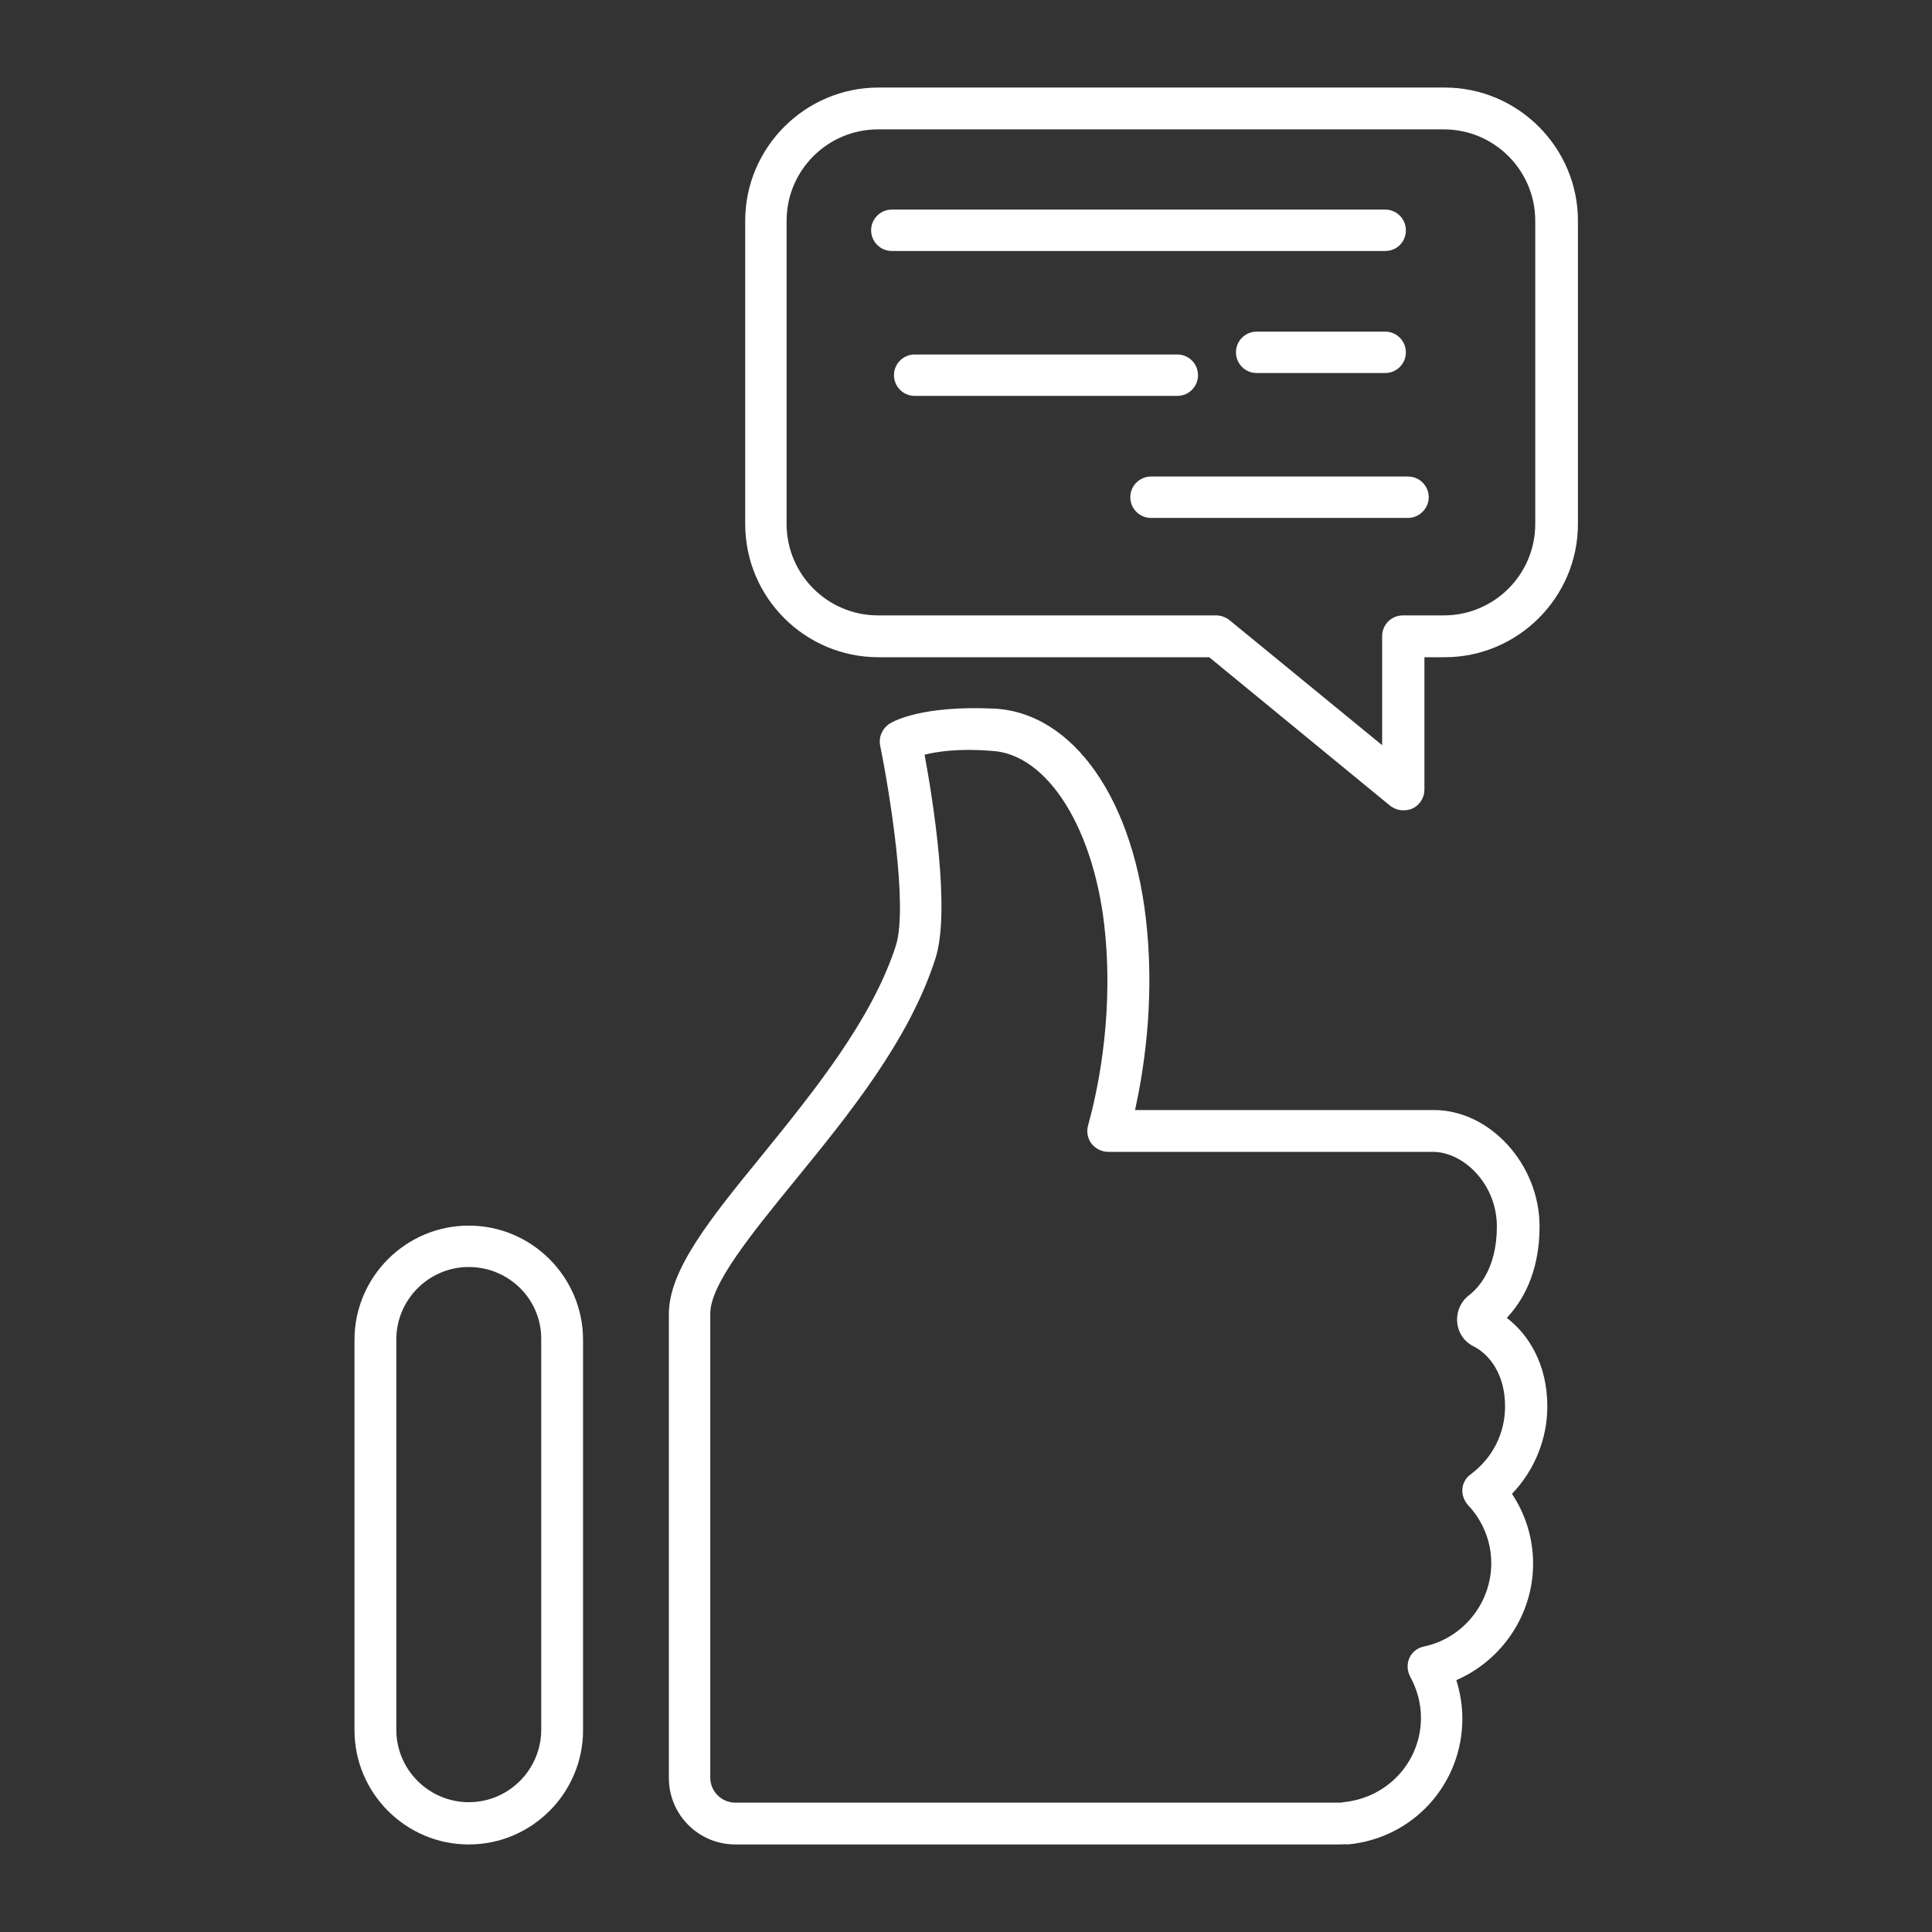
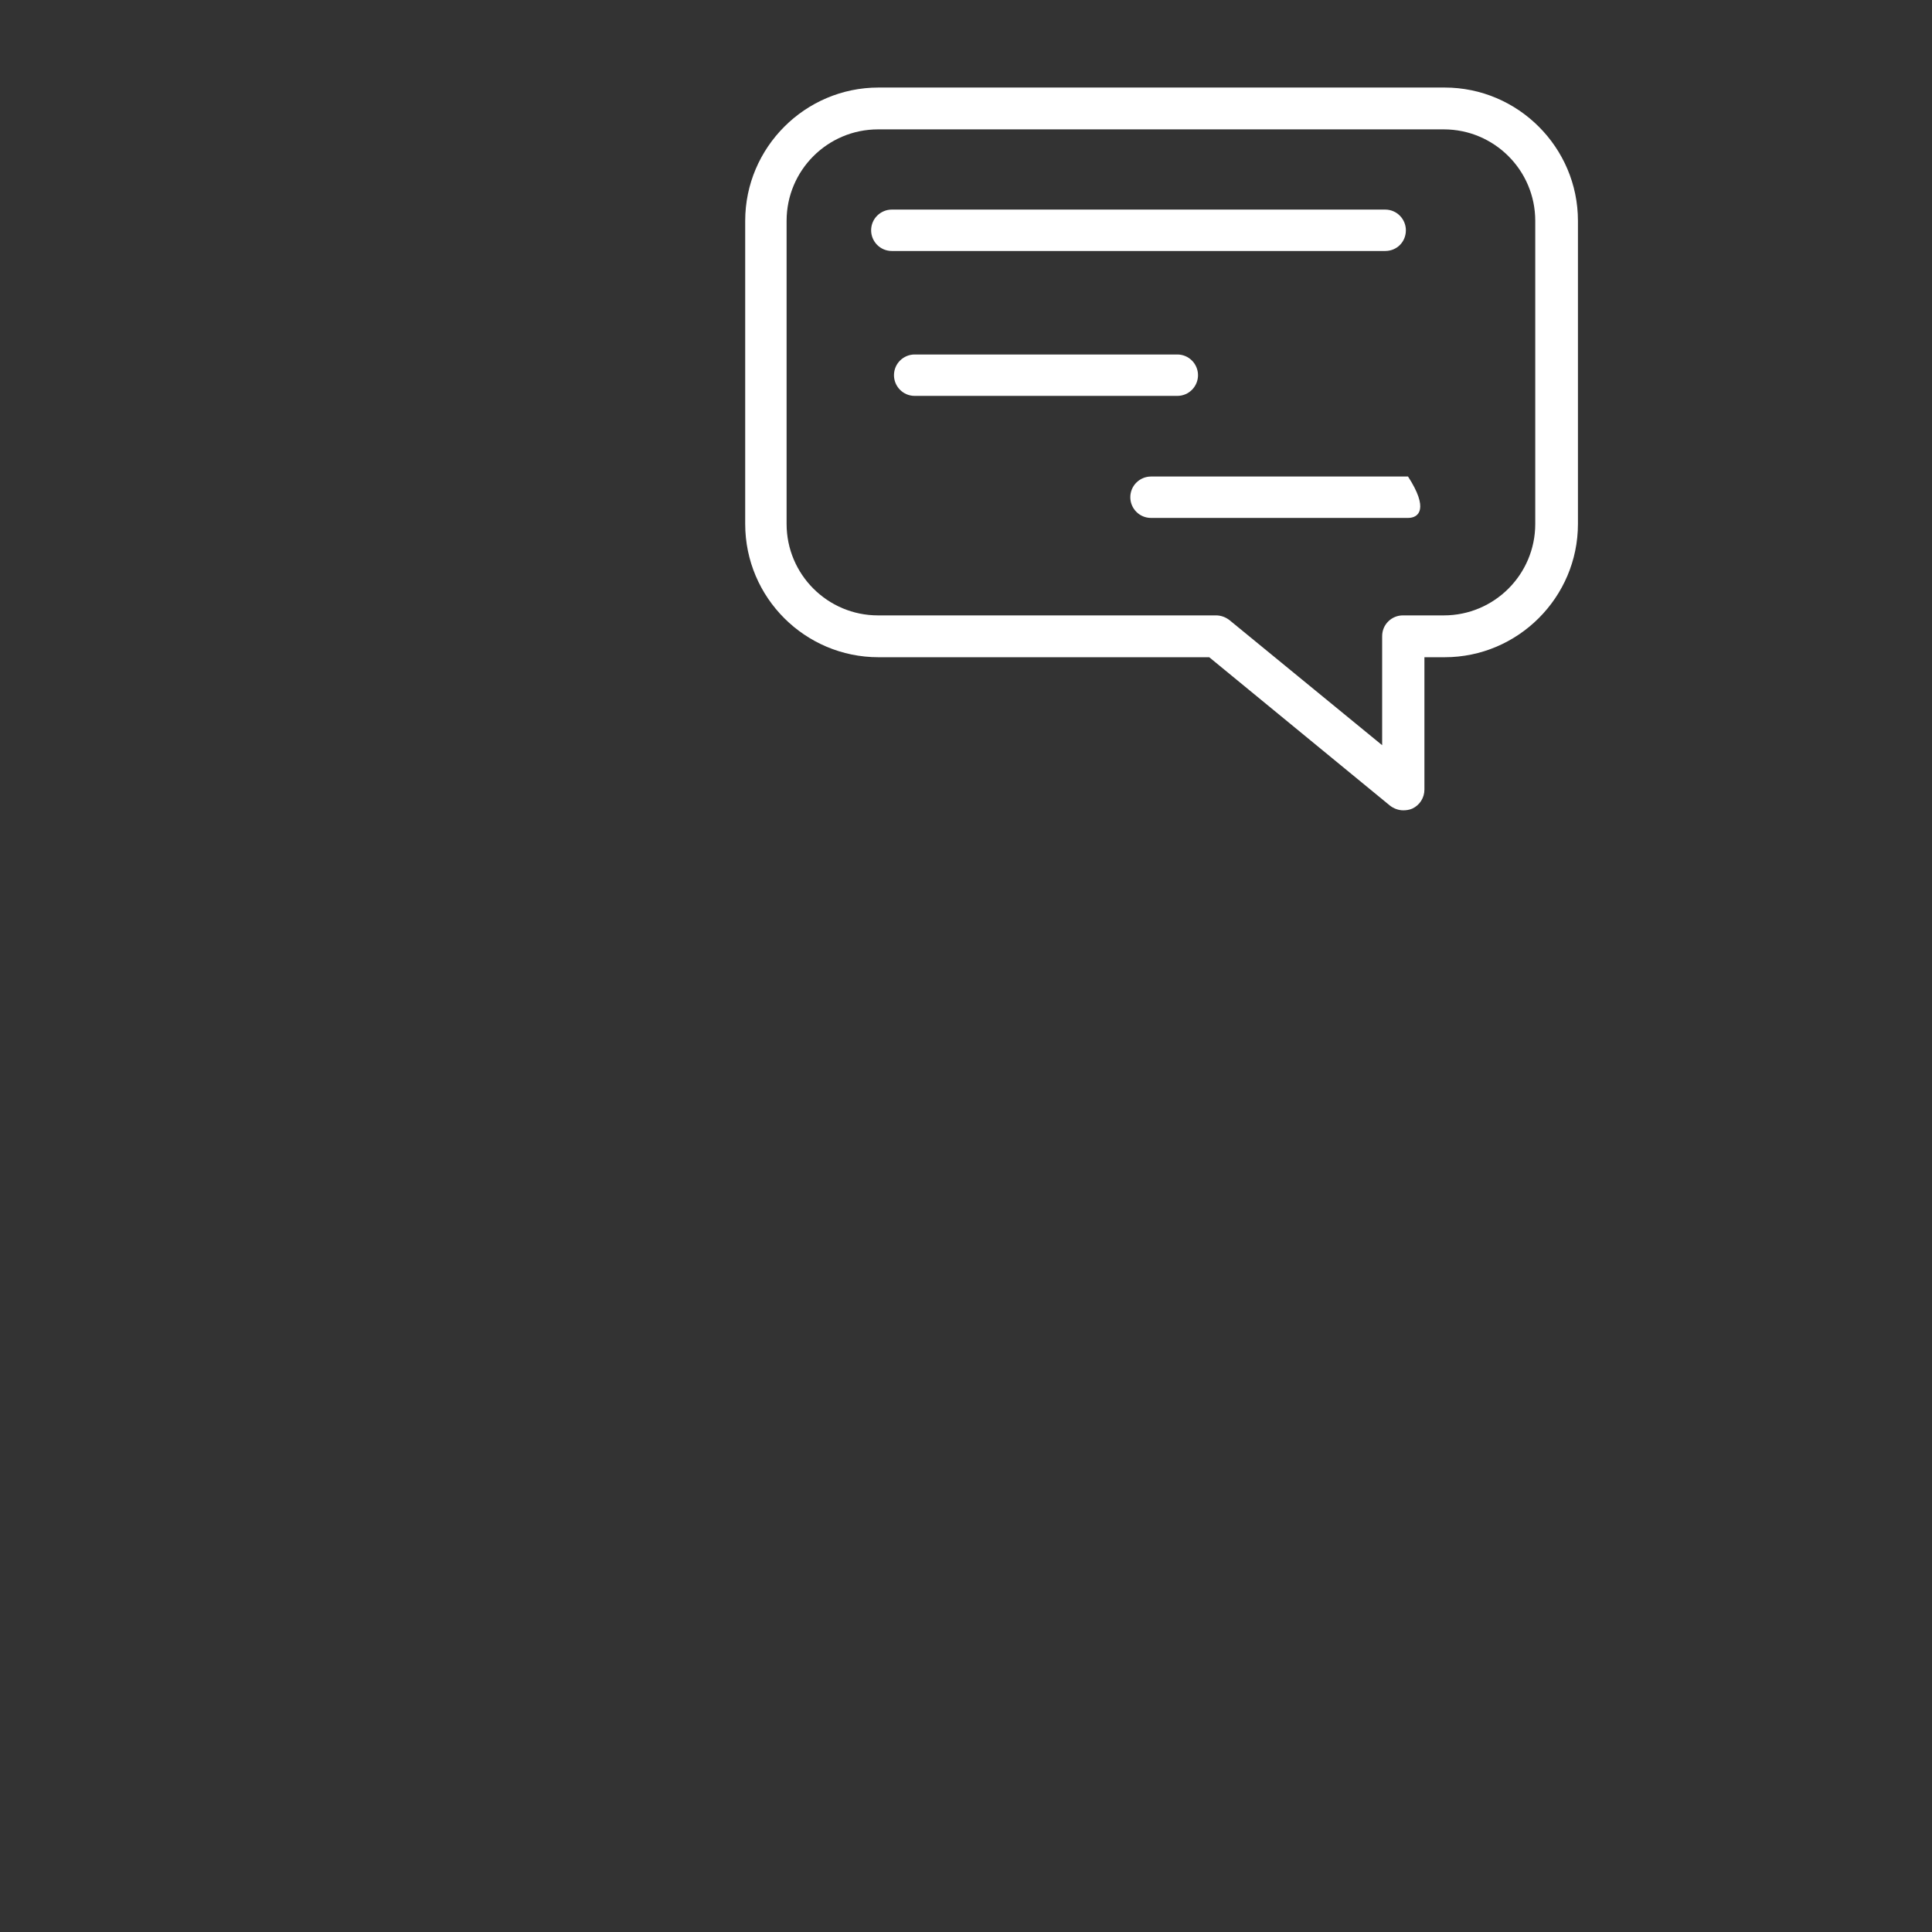
<svg xmlns="http://www.w3.org/2000/svg" version="1.1" id="icon" x="0px" y="0px" viewBox="0 0 448 448" style="enable-background:new 0 0 448 448;" xml:space="preserve">
  <rect x="0" y="0" width="448" height="448" fill="#333333" stroke="none" />
  <style type="text/css">
	.st0{fill:#FFFFFF;}
</style>
  <g>
    <path class="st0" d="M325.4,187.9c-1.1,0-2.2-0.4-3.1-1.1l-41.9-34.4h-76.7c-17,0-30.9-13.8-30.9-30.9V51.2   c0-17,13.9-30.9,30.9-30.9h131.3c17,0,30.9,13.9,30.9,30.9v70.3c0,17-13.9,30.9-30.9,30.9h-4.7v30.7c0,1.9-1.1,3.6-2.8,4.4   C326.8,187.8,326.1,187.9,325.4,187.9z M203.6,30c-11.7,0-21.2,9.5-21.2,21.2v70.3c0,11.7,9.5,21.2,21.2,21.2h78.4   c1.1,0,2.2,0.4,3.1,1.1l35.4,29v-25.3c0-2.7,2.2-4.8,4.8-4.8h9.5c11.7,0,21.2-9.5,21.2-21.2V51.2c0-11.7-9.5-21.2-21.2-21.2H203.6z   " />
-     <path class="st0" d="M326.5,120.1h-59.6c-2.7,0-4.8-2.2-4.8-4.8c0-2.7,2.2-4.8,4.8-4.8h59.6c2.7,0,4.8,2.2,4.8,4.8   C331.3,117.9,329.1,120.1,326.5,120.1z" />
-     <path class="st0" d="M321.2,86.5h-29.8c-2.7,0-4.8-2.2-4.8-4.8c0-2.7,2.2-4.8,4.8-4.8h29.8c2.7,0,4.8,2.2,4.8,4.8   C326,84.3,323.9,86.5,321.2,86.5z" />
+     <path class="st0" d="M326.5,120.1h-59.6c-2.7,0-4.8-2.2-4.8-4.8c0-2.7,2.2-4.8,4.8-4.8h59.6C331.3,117.9,329.1,120.1,326.5,120.1z" />
    <path class="st0" d="M273,91.8h-60.9c-2.7,0-4.8-2.2-4.8-4.8c0-2.7,2.2-4.8,4.8-4.8H273c2.7,0,4.8,2.2,4.8,4.8   C277.8,89.6,275.7,91.8,273,91.8z" />
    <path class="st0" d="M321.2,58.2H206.8c-2.7,0-4.8-2.2-4.8-4.8c0-2.7,2.2-4.8,4.8-4.8h114.4c2.7,0,4.8,2.2,4.8,4.8   C326,56.1,323.9,58.2,321.2,58.2z" />
-     <path class="st0" d="M310.6,427.7H170.5c-8.5,0-15.4-6.9-15.4-15.4V304.7c0-10.2,9.5-22,21.6-36.8c11.9-14.7,25.4-31.3,31-48.5   c3-9.2-1.6-36.7-3.6-46.5c-0.4-2,0.5-4,2.2-5.1c1.1-0.7,7.7-4.2,23.9-3.5c18.7,0.7,33.1,21.4,35.8,51.5c1.6,17.3-0.8,32.5-2.8,41.6   h69.3c13,0,24.5,12.6,24.5,27c0,11-4.2,17.6-7.6,21.2c5,3.8,9.4,10.7,9.4,20.5c0,7.6-3,14.9-8.2,20.3c3.2,4.8,4.9,10.4,4.9,16.2   c0,11.8-7.2,22.4-17.8,27c0.9,2.9,1.4,5.9,1.4,8.9c0,15.2-11.4,27.8-26.6,29.2C312.1,427.6,311.4,427.7,310.6,427.7z M214.4,175   c1.9,10.4,6.1,36.2,2.5,47.3c-6.1,19-20.2,36.3-32.7,51.6c-10,12.3-19.5,23.9-19.5,30.7v107.6c0,3.2,2.6,5.8,5.8,5.8h140.1   c0.3,0,0.6,0,0.9-0.1c10.3-1,18-9.4,18-19.6c0-3.3-0.9-6.6-2.5-9.5c-0.7-1.3-0.8-2.9-0.2-4.3c0.6-1.4,1.9-2.4,3.4-2.7   c9-1.9,15.6-10,15.6-19.3c0-5-1.9-9.8-5.4-13.5c-0.9-1-1.4-2.4-1.3-3.7c0.1-1.4,0.8-2.6,1.9-3.4c5.1-3.8,8-9.5,8-15.8   c0-7.5-3.7-12.1-7.3-13.9c-2.2-1.1-3.6-3.2-3.8-5.6c-0.2-2.4,0.8-4.8,2.8-6.3c1.9-1.5,6.4-5.9,6.4-15.9c0-9.9-7.8-17.3-14.8-17.3   H257c-1.5,0-2.9-0.7-3.9-1.9c-0.9-1.2-1.2-2.8-0.8-4.2c1.8-6.5,5.9-23.7,4-44.2c-2.2-24.2-13.3-42.2-26.6-42.7   C222.2,173.5,217.2,174.3,214.4,175z" />
-     <path class="st0" d="M108.7,427.7c-14.6,0-26.5-11.9-26.5-26.5v-90.5c0-14.6,11.9-26.5,26.5-26.5c14.6,0,26.5,11.9,26.5,26.5v90.5   C135.2,415.8,123.3,427.7,108.7,427.7z M108.7,293.8c-9.3,0-16.8,7.6-16.8,16.8v90.5c0,9.3,7.6,16.8,16.8,16.8   c9.3,0,16.8-7.6,16.8-16.8v-90.5C125.6,301.3,118,293.8,108.7,293.8z" />
  </g>
</svg>